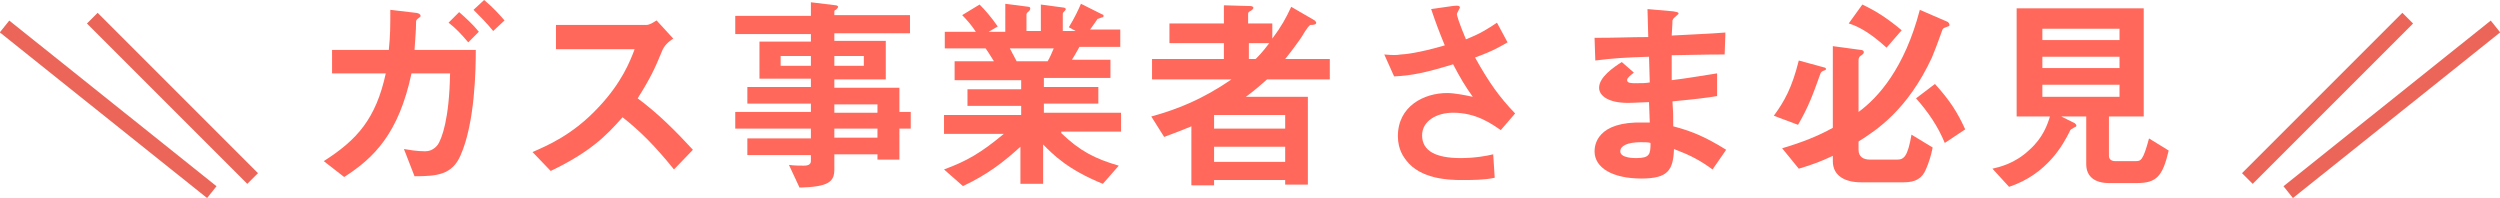
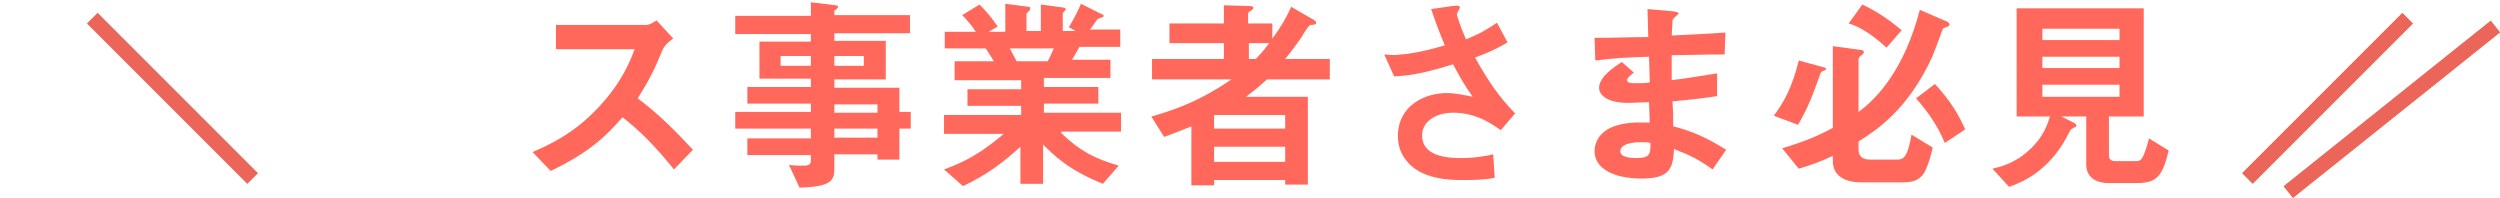
<svg xmlns="http://www.w3.org/2000/svg" version="1.1" id="レイヤー_1" x="0px" y="0px" viewBox="0 0 330.5 26.2" style="enable-background:new 0 0 330.5 26.2;" xml:space="preserve">
  <style type="text/css">
	.st0{fill:#FF685A;}
	.st1{fill:none;stroke:#EB6659;stroke-width:2;stroke-miterlimit:10;}
</style>
  <g>
-     <path class="st0" d="M60.9,20.5c-1.1,2.6-3.1,2.8-6.1,2.8l-1.4-3.6c0.6,0.1,1.7,0.3,2.8,0.3c0.4,0,1.1-0.1,1.7-0.9   c0.5-0.8,1.5-3.3,1.6-9.4h-5.1c-1.7,8-5,11.2-8.9,13.7l-2.7-2.1c4.4-2.8,6.9-5.6,8.2-11.6h-7.1V6.6h7.5c0.2-1.9,0.2-3.1,0.2-5.3   L55,1.7c0.1,0,0.6,0.1,0.6,0.4c0,0.1,0,0.1-0.4,0.4c-0.2,0.2-0.2,0.2-0.2,0.6c0,1-0.1,1.8-0.2,3.5h8.1   C62.9,9.1,62.8,16.2,60.9,20.5z M61.9,5.6c-0.9-1.1-1.8-2-2.6-2.6l1.4-1.4c0.9,0.8,1.8,1.6,2.6,2.6L61.9,5.6z M65.2,4.1   c-0.8-1-1.7-1.9-2.6-2.8L64,0c1.2,1,2,1.9,2.7,2.7L65.2,4.1z" />
    <path class="st0" d="M89.1,22.4c-2.5-3.1-4.5-5.1-6.8-6.9c-2.2,2.5-4.3,4.6-9.5,7.1l-2.4-2.5c1.8-0.8,5.3-2.2,8.8-6   c3-3.2,4.1-6,4.7-7.6H73.5V3.3h11.9c0.5,0,0.9-0.3,1.4-0.6L89,5.1c-0.6,0.4-1.2,0.9-1.5,1.7c-0.9,2.2-1.5,3.5-3.2,6.2   c2.7,2,5.1,4.4,7.3,6.8L89.1,22.4z" />
    <path class="st0" d="M118.9,17v4.1H116v-0.7h-5.7v2c0,1.6-0.7,2.3-4.6,2.4l-1.4-3c0.7,0.1,1.5,0.1,2,0.1c0.4,0,0.9-0.1,0.9-0.6   v-0.8h-8.4v-2.2h8.4V17h-10v-2.2h10v-1.1h-8.4v-2.2h8.4v-1.1h-6.8V5.5h6.8v-1h-10V2.1h10V0.3l3.3,0.4c0.1,0,0.3,0.1,0.3,0.2   s-0.1,0.2-0.3,0.4c-0.1,0-0.2,0.1-0.2,0.2v0.5h10v2.4h-10v1h6.8v5.1h-6.8v1.1h8.6v3.2h1.5V17H118.9z M107.2,7.4h-4v1.3h4V7.4z    M114.2,7.4h-3.9v1.3h3.9V7.4z M116,13.8h-5.7v1.1h5.7V13.8z M116,17h-5.7v1.2h5.7V17z" />
    <path class="st0" d="M140.3,17.6c2.5,2.4,4.5,3.4,7.6,4.3l-2.1,2.4c-4.7-1.9-6.6-3.9-7.9-5.2v5.2h-3v-4.9c-2.1,1.9-4.2,3.6-7.6,5.2   l-2.5-2.2c3-1.1,4.9-2.2,7.9-4.7h-7.9v-2.5H135v-1.2h-7.1v-2.2h7.1v-1.2h-8.8V8.1h5.2c-0.7-1.1-0.8-1.3-1.1-1.7h-5.4V4.2h4.1   c-0.5-0.8-1.2-1.6-1.8-2.2l2.3-1.4c0.7,0.7,1.5,1.6,2.4,2.9l-1.2,0.7h2.2V0.5l3.1,0.4c0.1,0,0.2,0.1,0.2,0.2c0,0.2-0.1,0.3-0.2,0.4   c-0.1,0.1-0.3,0.2-0.3,0.4v2.2h1.9V0.6l3,0.4c0.1,0,0.3,0.1,0.3,0.2c0,0.1-0.1,0.2-0.2,0.3c-0.1,0.1-0.2,0.2-0.2,0.3v2.3h1.7   l-0.9-0.5c0.8-1.3,1.3-2.4,1.6-3.1l2.8,1.4c0.1,0,0.2,0.1,0.2,0.2c0,0.1-0.1,0.2-0.2,0.2c-0.1,0-0.5,0.2-0.6,0.2   c-0.1,0.1-0.8,1.2-1,1.4h4v2.3h-5.4c-0.4,0.7-0.6,1.1-1,1.7h5.1v2.4h-8.8v1.2h7.2v2.2h-7.2v1.2h10.2v2.5H140.3z M133.5,6.4   c0.4,0.7,0.4,0.8,0.9,1.7h4.1c0.3-0.5,0.6-1.2,0.8-1.7H133.5z" />
    <path class="st0" d="M167.5,10.5c-0.6,0.5-1.3,1.2-2.8,2.3h8.2v11.6h-3v-0.6h-9.4v0.7h-3v-7.8c-1.2,0.5-2,0.8-3.6,1.4l-1.7-2.7   c3.6-1,6.8-2.3,10.6-4.9h-10.5V7.8h9.5V5.7h-7.2V3.1h7.2V0.7l3.5,0.1c0.2,0,0.4,0.1,0.4,0.2c0,0.2-0.2,0.3-0.3,0.4   c-0.2,0.1-0.4,0.2-0.4,0.4v1.3h3.2v2c1.2-1.6,1.8-2.7,2.5-4.2l3.1,1.8c0.1,0.1,0.2,0.2,0.2,0.3c0,0.2-0.2,0.3-0.8,0.3   C173,3.5,172.9,3.5,172,5c-0.2,0.3-1.2,1.7-2.1,2.8h5.9v2.7H167.5z M169.9,15.2h-9.4V17h9.4V15.2z M169.9,19.4h-9.4v2h9.4V19.4z    M165.1,5.7v2.1h0.9c1-1,1.4-1.6,1.8-2.1H165.1z" />
    <path class="st0" d="M198.4,17.2c-1.3-0.9-3.3-2.3-6.3-2.3c-2.2,0-4.1,1.1-4.1,3c0,2.1,1.9,3,5.1,3c1.9,0,3.5-0.3,4.3-0.5l0.2,3.1   c-1.4,0.3-2.9,0.3-4.4,0.3c-1.6,0-5.4-0.1-7.3-2.6c-0.3-0.4-1.1-1.4-1.1-3.2c0-4,3.5-5.7,6.5-5.7c1,0,2.5,0.3,3.4,0.5   c-1-1.4-1.6-2.4-2.6-4.3c-3.6,1.1-5.5,1.5-7.8,1.6L183,7.2c1.1,0.1,1.6,0.1,2.2,0c0.4,0,2.4-0.2,5.8-1.2c-0.7-1.7-1.2-3-1.8-4.8   l2.8-0.4c0.2,0,1-0.2,1,0.2c0,0.1-0.4,0.7-0.4,0.9c0,0.1,0.3,1.2,1.2,3.3c2-0.8,2.9-1.4,4.1-2.2l1.4,2.6c-0.9,0.5-1.8,1.1-4.3,2   c1.9,3.4,3.2,5.2,5.3,7.4L198.4,17.2z" />
    <path class="st0" d="M226.4,22.4c-1.8-1.3-3-1.9-5.1-2.7c-0.1,2.8-0.8,3.9-4.3,3.9c-3.8,0-6.2-1.4-6.2-3.6c0-0.8,0.3-4,6.5-3.8   l0.8,0l-0.1-2.7c-0.5,0-2,0.1-2.8,0.1c-2.5,0-3.8-0.9-3.8-2c0-1.4,1.9-2.7,3-3.4l1.6,1.4c-0.5,0.4-0.9,0.7-0.9,1   c0,0.4,0.6,0.4,1.1,0.4c0.9,0,1.3,0,1.9-0.1L218,7.5c-3.2,0.1-4.8,0.2-7.1,0.5l-0.1-3c3.2,0,4.7-0.1,7.1-0.1l-0.1-3.7l3.4,0.3   c0.5,0.1,0.7,0.1,0.7,0.3c0,0.1-0.1,0.1-0.4,0.4c-0.1,0.1-0.3,0.2-0.4,0.5c0,0,0,0.6-0.1,2c3.5-0.2,4.5-0.2,7.1-0.4l-0.1,2.9   c-3.1,0-5.6,0.1-7,0.1v3.3c2.4-0.3,3.4-0.5,6-0.9v3c-1.2,0.2-2.7,0.4-5.9,0.7c0.1,1.4,0.1,1.7,0.1,3.3c2.3,0.6,4.1,1.3,7,3.1   L226.4,22.4z M216.9,18.8c-1.8,0-2.7,0.5-2.7,1.2c0,0.9,1.8,0.9,2.1,0.9c1.8,0,1.9-0.5,1.9-2C217.9,18.8,217.5,18.8,216.9,18.8z" />
    <path class="st0" d="M241.2,9.3c-0.3,0.1-0.5,0.2-0.6,0.6c-0.9,2.5-1.5,4.2-2.9,6.6l-3.2-1.2c1.4-1.9,2.4-3.7,3.3-7.3l3.3,0.9   c0.1,0,0.3,0.1,0.3,0.2C241.4,9.2,241.3,9.3,241.2,9.3z M257.5,3.5c-0.5,0.2-0.6,0.2-0.7,0.4c-0.3,0.8-0.7,2-1.4,3.7   c-3.2,6.9-7.3,9.6-9.7,11.1v1.1c0,0.9,0.6,1.3,1.5,1.3h3.6c0.9,0,1.4-0.4,1.9-3.3l2.8,1.7c-0.2,1-0.5,2-0.9,2.9   c-0.5,1.2-1.4,1.7-2.9,1.7h-5.7c-2,0-3.7-0.8-3.7-2.8v-0.7c-1.5,0.7-2.5,1.1-4.5,1.7l-2.2-2.7c2.7-0.8,4.7-1.6,6.7-2.7V6.1l3.7,0.5   c0.2,0,0.4,0.1,0.4,0.3c0,0.2-0.2,0.3-0.3,0.4c-0.2,0.1-0.4,0.3-0.4,0.6v6.9c2.6-1.9,6.1-5.8,8.1-13.5l3.7,1.6   c0.1,0.1,0.2,0.2,0.2,0.3C257.8,3.4,257.6,3.5,257.5,3.5z M249.4,6.3c-2.4-2.2-4-2.9-5-3.2l1.8-2.5c1.7,0.8,3.3,1.8,5.2,3.4   L249.4,6.3z M257.1,18.9c-0.9-2.2-2.2-4.1-3.8-5.9l2.5-1.9c2,2.2,3,3.8,4,6L257.1,18.9z" />
    <path class="st0" d="M282.5,24.2h-3.7c-1.8,0-3-0.8-3-2.5v-6.3h-3.3l1.8,0.9c0.1,0.1,0.2,0.2,0.2,0.3c0,0.1-0.1,0.2-0.2,0.2   c-0.5,0.3-0.6,0.3-0.7,0.6c-0.8,1.6-2.9,5.6-8,7.3l-2.2-2.4c0.8-0.2,2.9-0.6,4.9-2.5c1.8-1.6,2.4-3.4,2.7-4.4h-4.4V1.1h16.8v14.3   h-4.6v5.2c0,0.5,0.4,0.7,0.8,0.7h2.7c0.7,0,1,0,1.8-3l2.6,1.6C285.9,23.3,285.1,24.2,282.5,24.2z M280.2,3.8h-10.2v1.5h10.2V3.8z    M280.2,7.5h-10.2v1.5h10.2V7.5z M280.2,11.2h-10.2v1.6h10.2V11.2z" />
  </g>
  <g>
    <line class="st1" x1="12.2" y1="2.4" x2="33.4" y2="23.6" />
-     <line class="st1" x1="0.6" y1="3.5" x2="28" y2="25.4" />
  </g>
  <g>
    <line class="st1" x1="318.3" y1="2.4" x2="297.1" y2="23.6" />
    <line class="st1" x1="329.9" y1="3.5" x2="302.5" y2="25.4" />
  </g>
</svg>